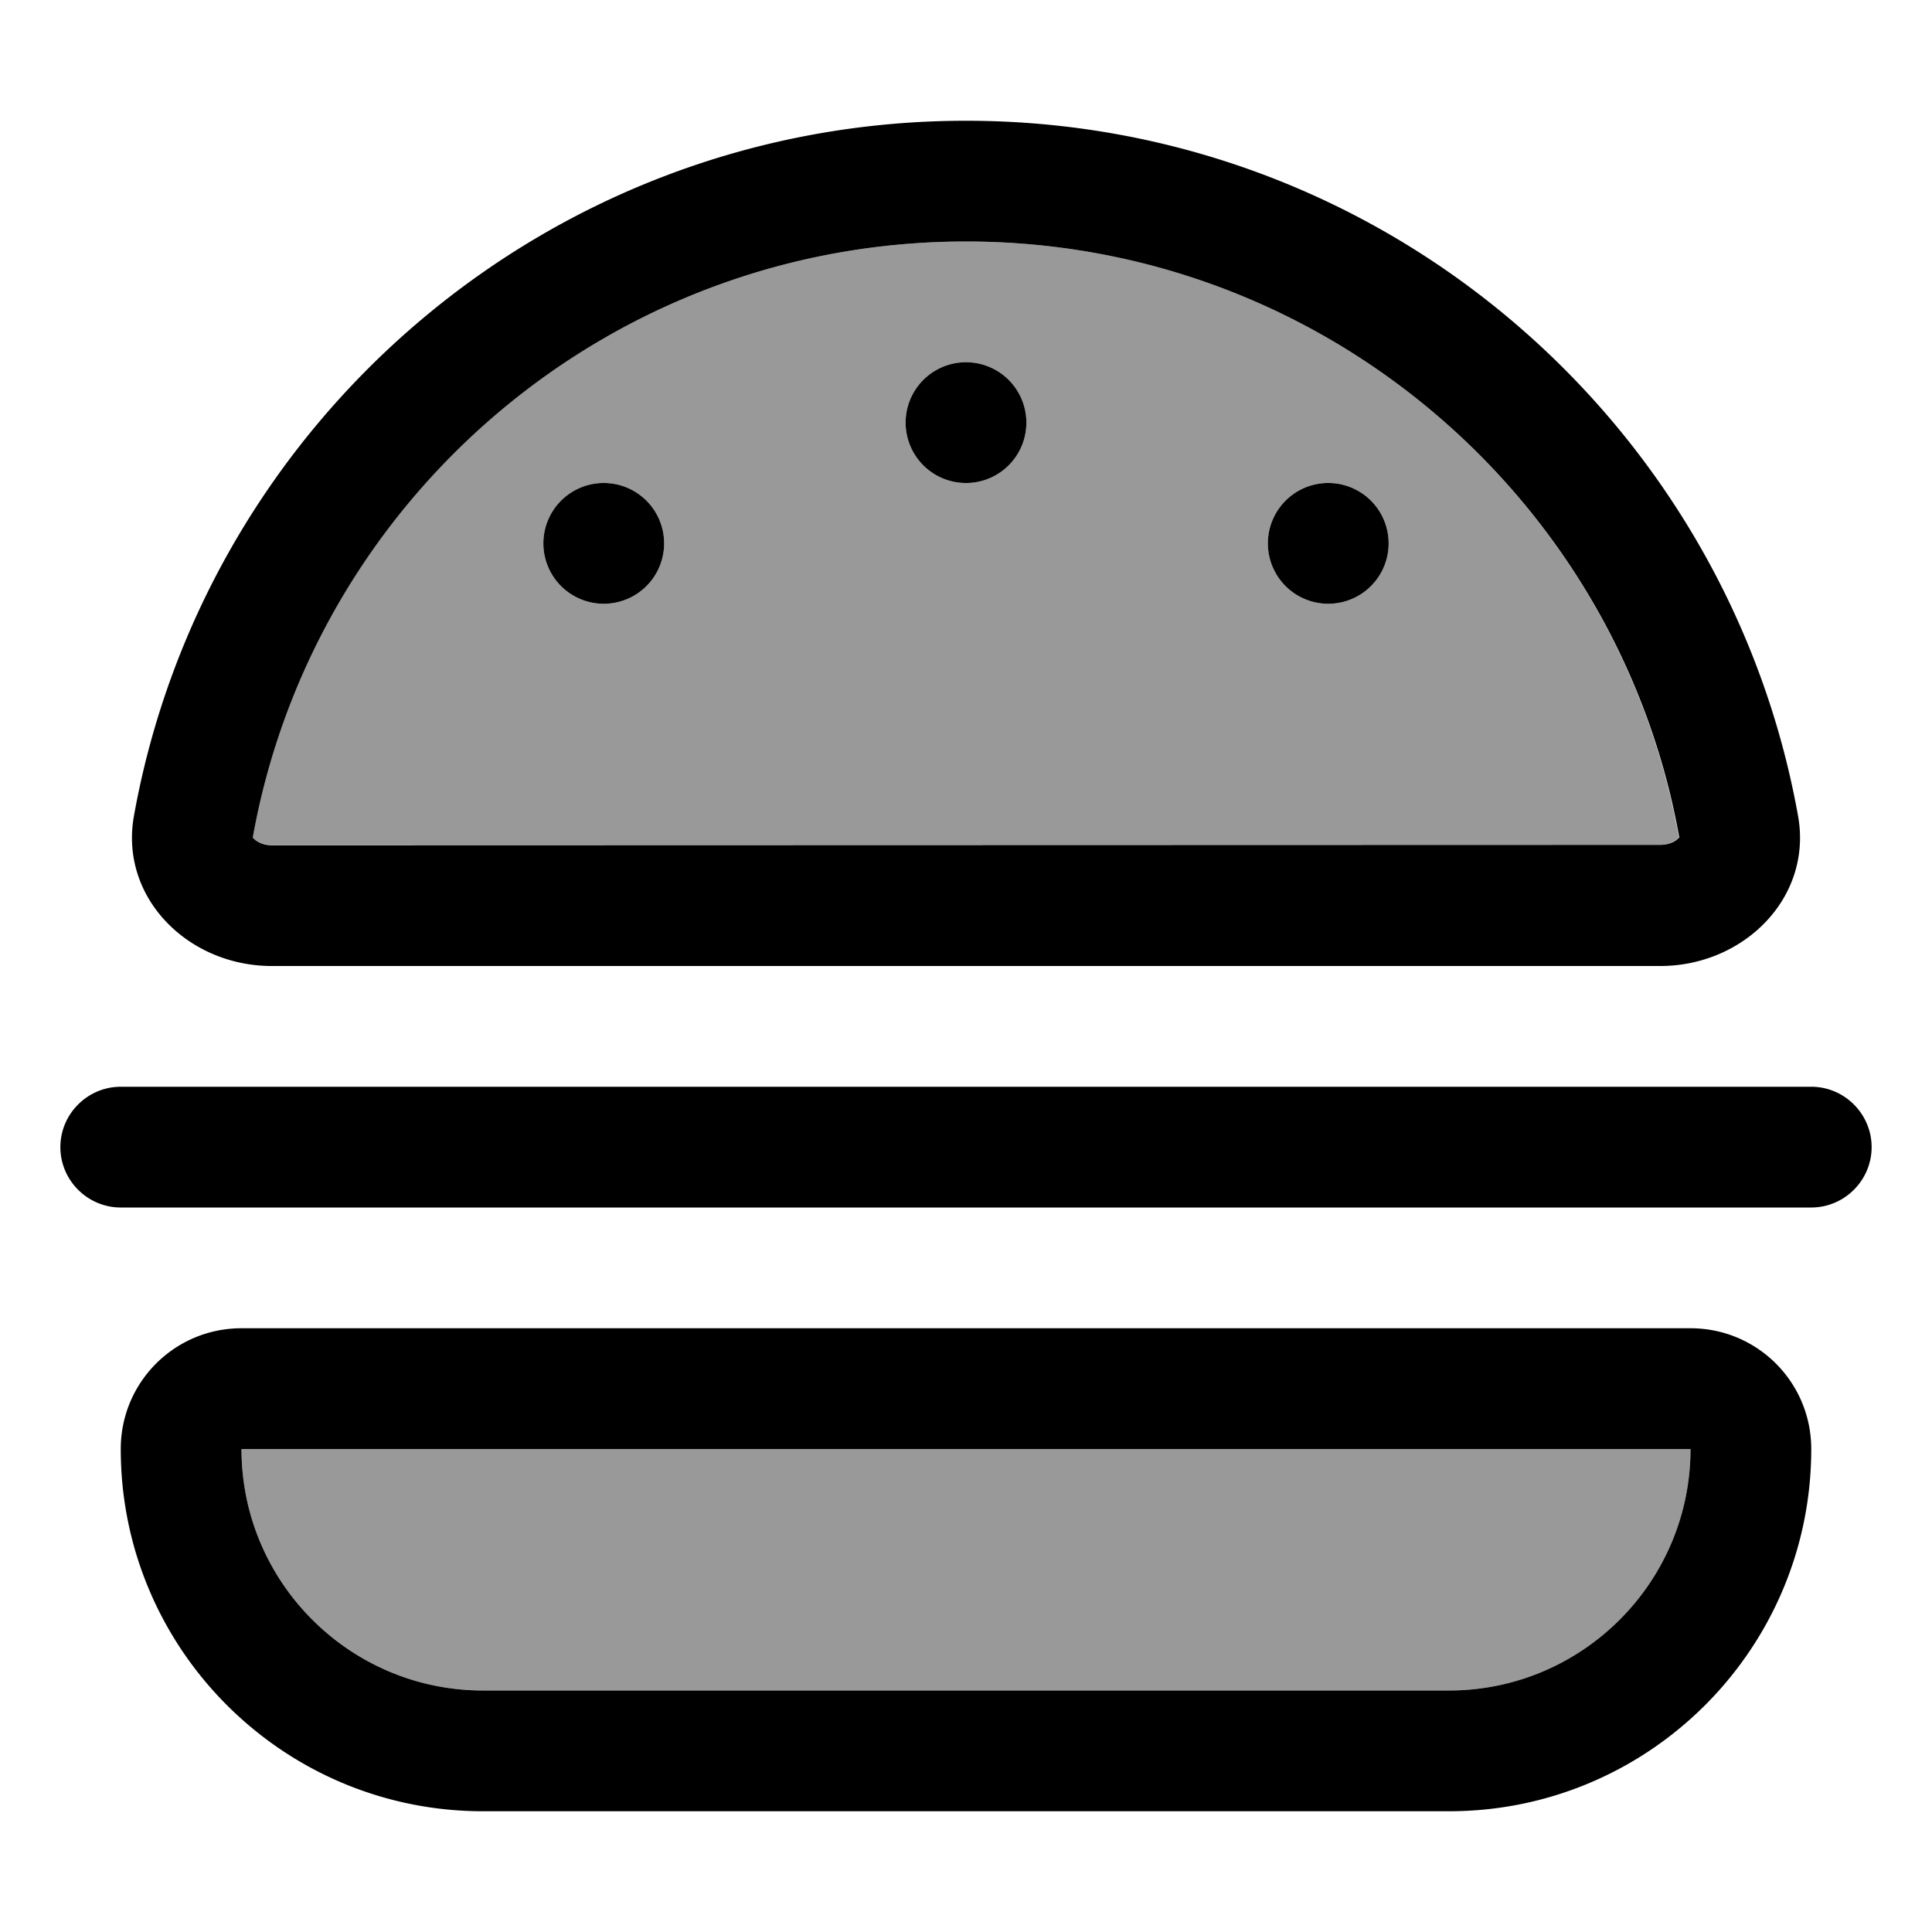
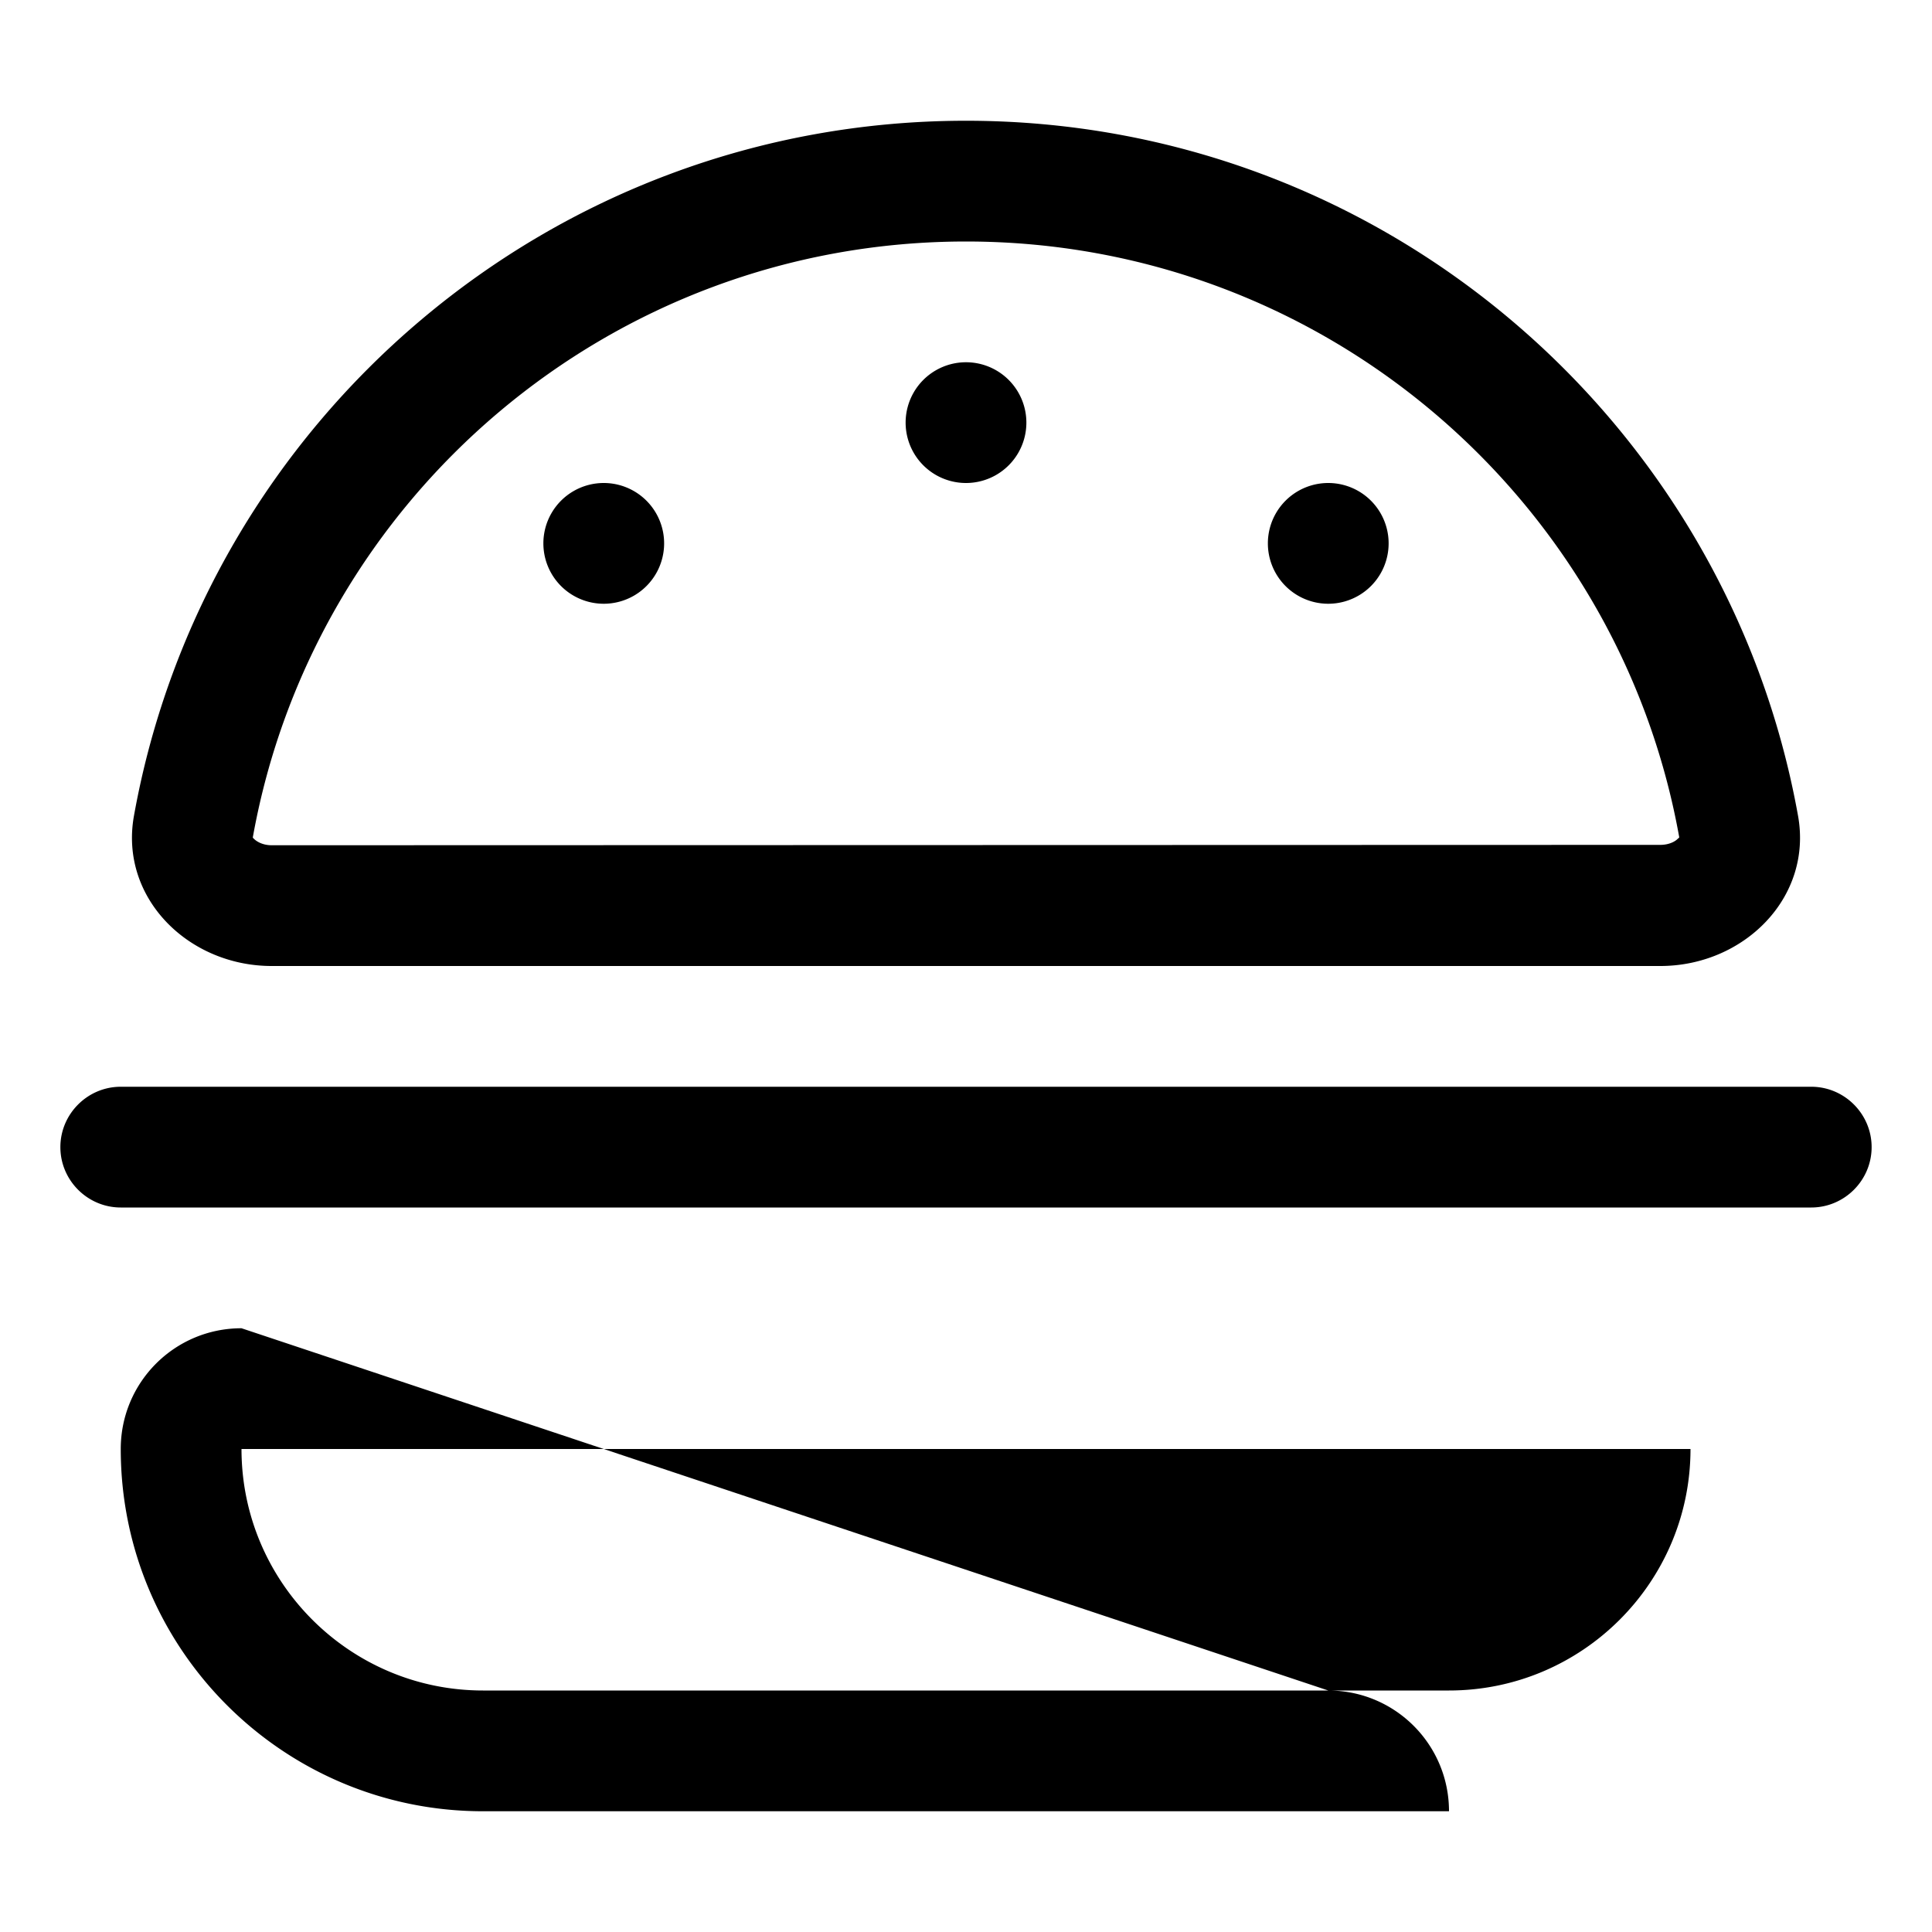
<svg xmlns="http://www.w3.org/2000/svg" viewBox="0 0 512 512">
  <defs>
    <style>.fa-secondary{opacity:.4}</style>
  </defs>
-   <path class="fa-secondary" d="M64 384c0 35.3 28.7 64 64 64l256 0c35.3 0 64-28.7 64-64L64 384zm3-162.2c0 .2 .1 .3 .2 .4c.7 .8 2.4 1.7 4.7 1.7l368 0c2.4 0 4-1 4.7-1.7c.1-.1 .2-.2 .3-.3C428.9 132.1 350.4 64 256 64S83.1 132.1 67 221.8zM176 144a16 16 0 1 1 -32 0 16 16 0 1 1 32 0zm96-32a16 16 0 1 1 -32 0 16 16 0 1 1 32 0zm96 32a16 16 0 1 1 -32 0 16 16 0 1 1 32 0z" />
-   <path class="fa-primary" d="M256 64c94.4 0 172.9 68.1 189 157.8l0 .1c0 .1-.1 .2-.3 .3c-.7 .8-2.4 1.7-4.7 1.7L72 224c-2.4 0-4-1-4.7-1.7c-.1-.1-.2-.2-.3-.3l0-.1C83.1 132.1 161.6 64 256 64zM35.5 216.2C31.6 237.9 49.9 256 72 256l368 0c22.1 0 40.4-18.1 36.5-39.8C457.7 111.5 366.1 32 256 32S54.3 111.5 35.5 216.2zM128 448c-35.3 0-64-28.7-64-64l384 0c0 35.3-28.7 64-64 64l-256 0zM32 384c0 53 43 96 96 96l256 0c53 0 96-43 96-96c0-17.7-14.3-32-32-32L64 352c-17.7 0-32 14.3-32 32zM16 304c0 8.8 7.2 16 16 16l448 0c8.8 0 16-7.2 16-16s-7.2-16-16-16L32 288c-8.8 0-16 7.2-16 16zM160 160a16 16 0 1 0 0-32 16 16 0 1 0 0 32zm112-48a16 16 0 1 0 -32 0 16 16 0 1 0 32 0zm80 48a16 16 0 1 0 0-32 16 16 0 1 0 0 32z" />
+   <path class="fa-primary" d="M256 64c94.4 0 172.9 68.1 189 157.8l0 .1c0 .1-.1 .2-.3 .3c-.7 .8-2.4 1.7-4.7 1.7L72 224c-2.4 0-4-1-4.7-1.7c-.1-.1-.2-.2-.3-.3l0-.1C83.1 132.1 161.6 64 256 64zM35.5 216.2C31.6 237.9 49.9 256 72 256l368 0c22.1 0 40.4-18.1 36.5-39.8C457.7 111.5 366.1 32 256 32S54.3 111.5 35.5 216.2zM128 448c-35.3 0-64-28.7-64-64l384 0c0 35.3-28.7 64-64 64l-256 0zM32 384c0 53 43 96 96 96l256 0c0-17.7-14.3-32-32-32L64 352c-17.7 0-32 14.3-32 32zM16 304c0 8.8 7.2 16 16 16l448 0c8.8 0 16-7.2 16-16s-7.2-16-16-16L32 288c-8.8 0-16 7.2-16 16zM160 160a16 16 0 1 0 0-32 16 16 0 1 0 0 32zm112-48a16 16 0 1 0 -32 0 16 16 0 1 0 32 0zm80 48a16 16 0 1 0 0-32 16 16 0 1 0 0 32z" />
</svg>